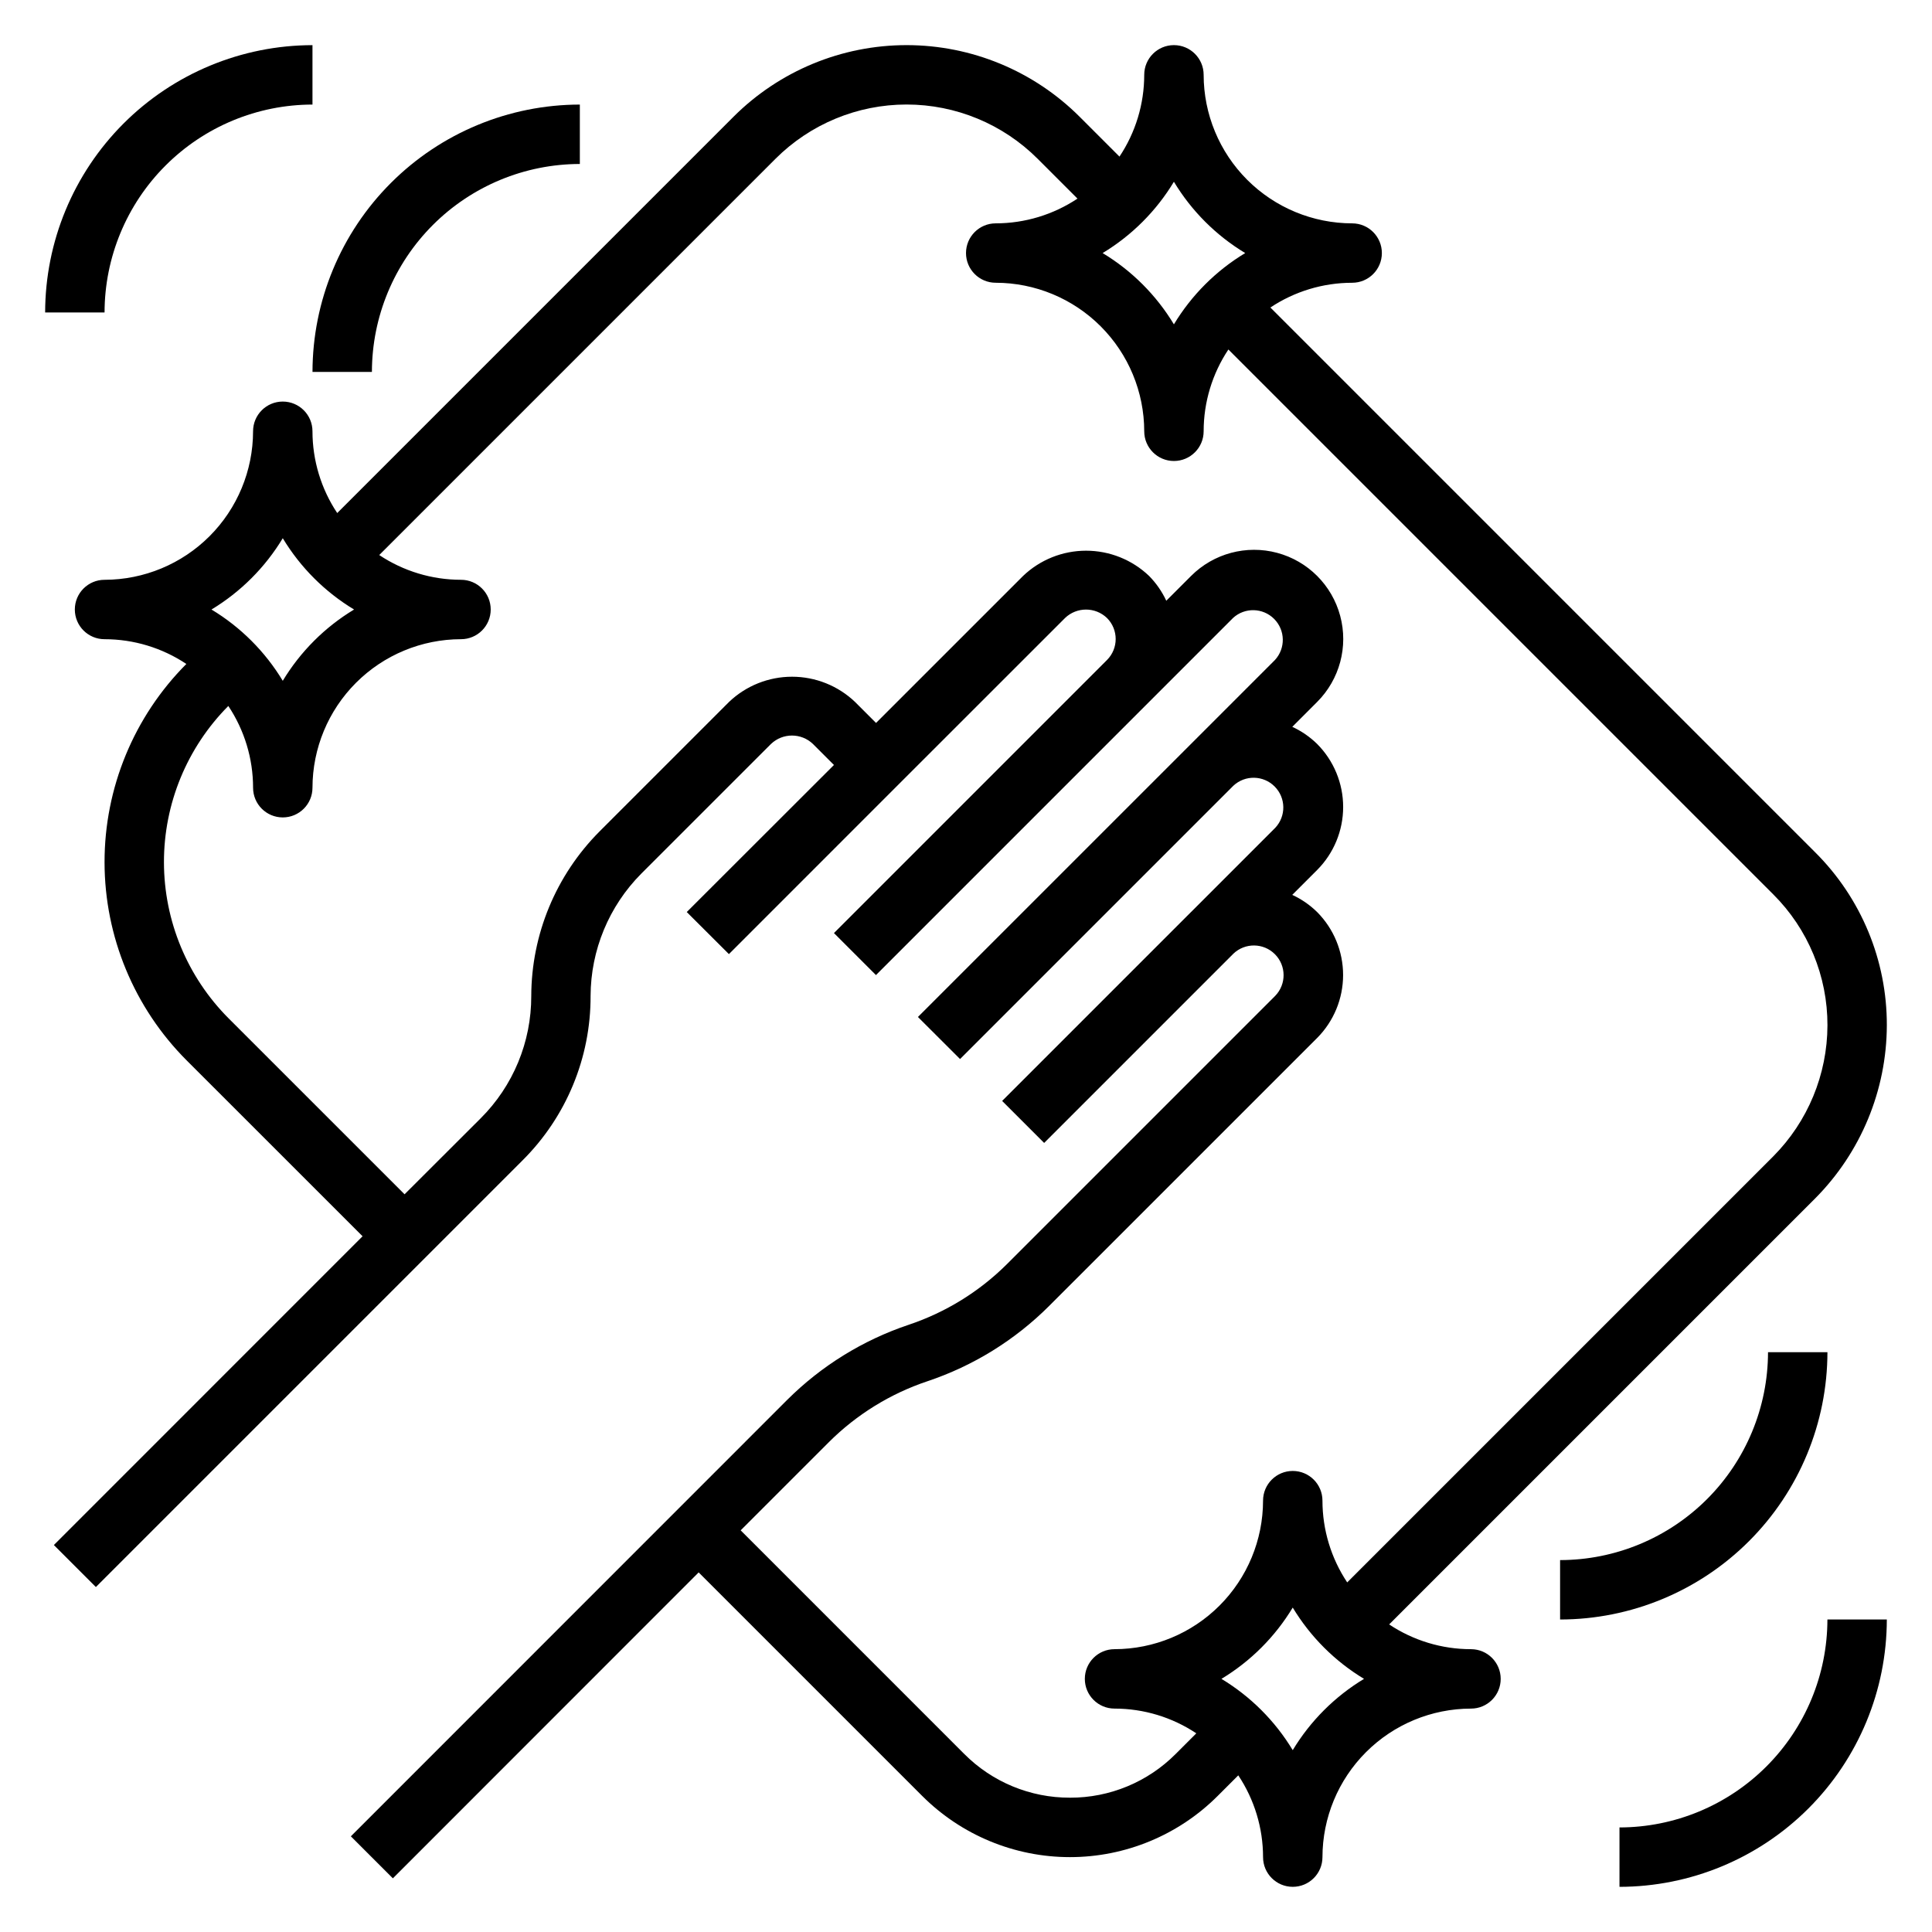
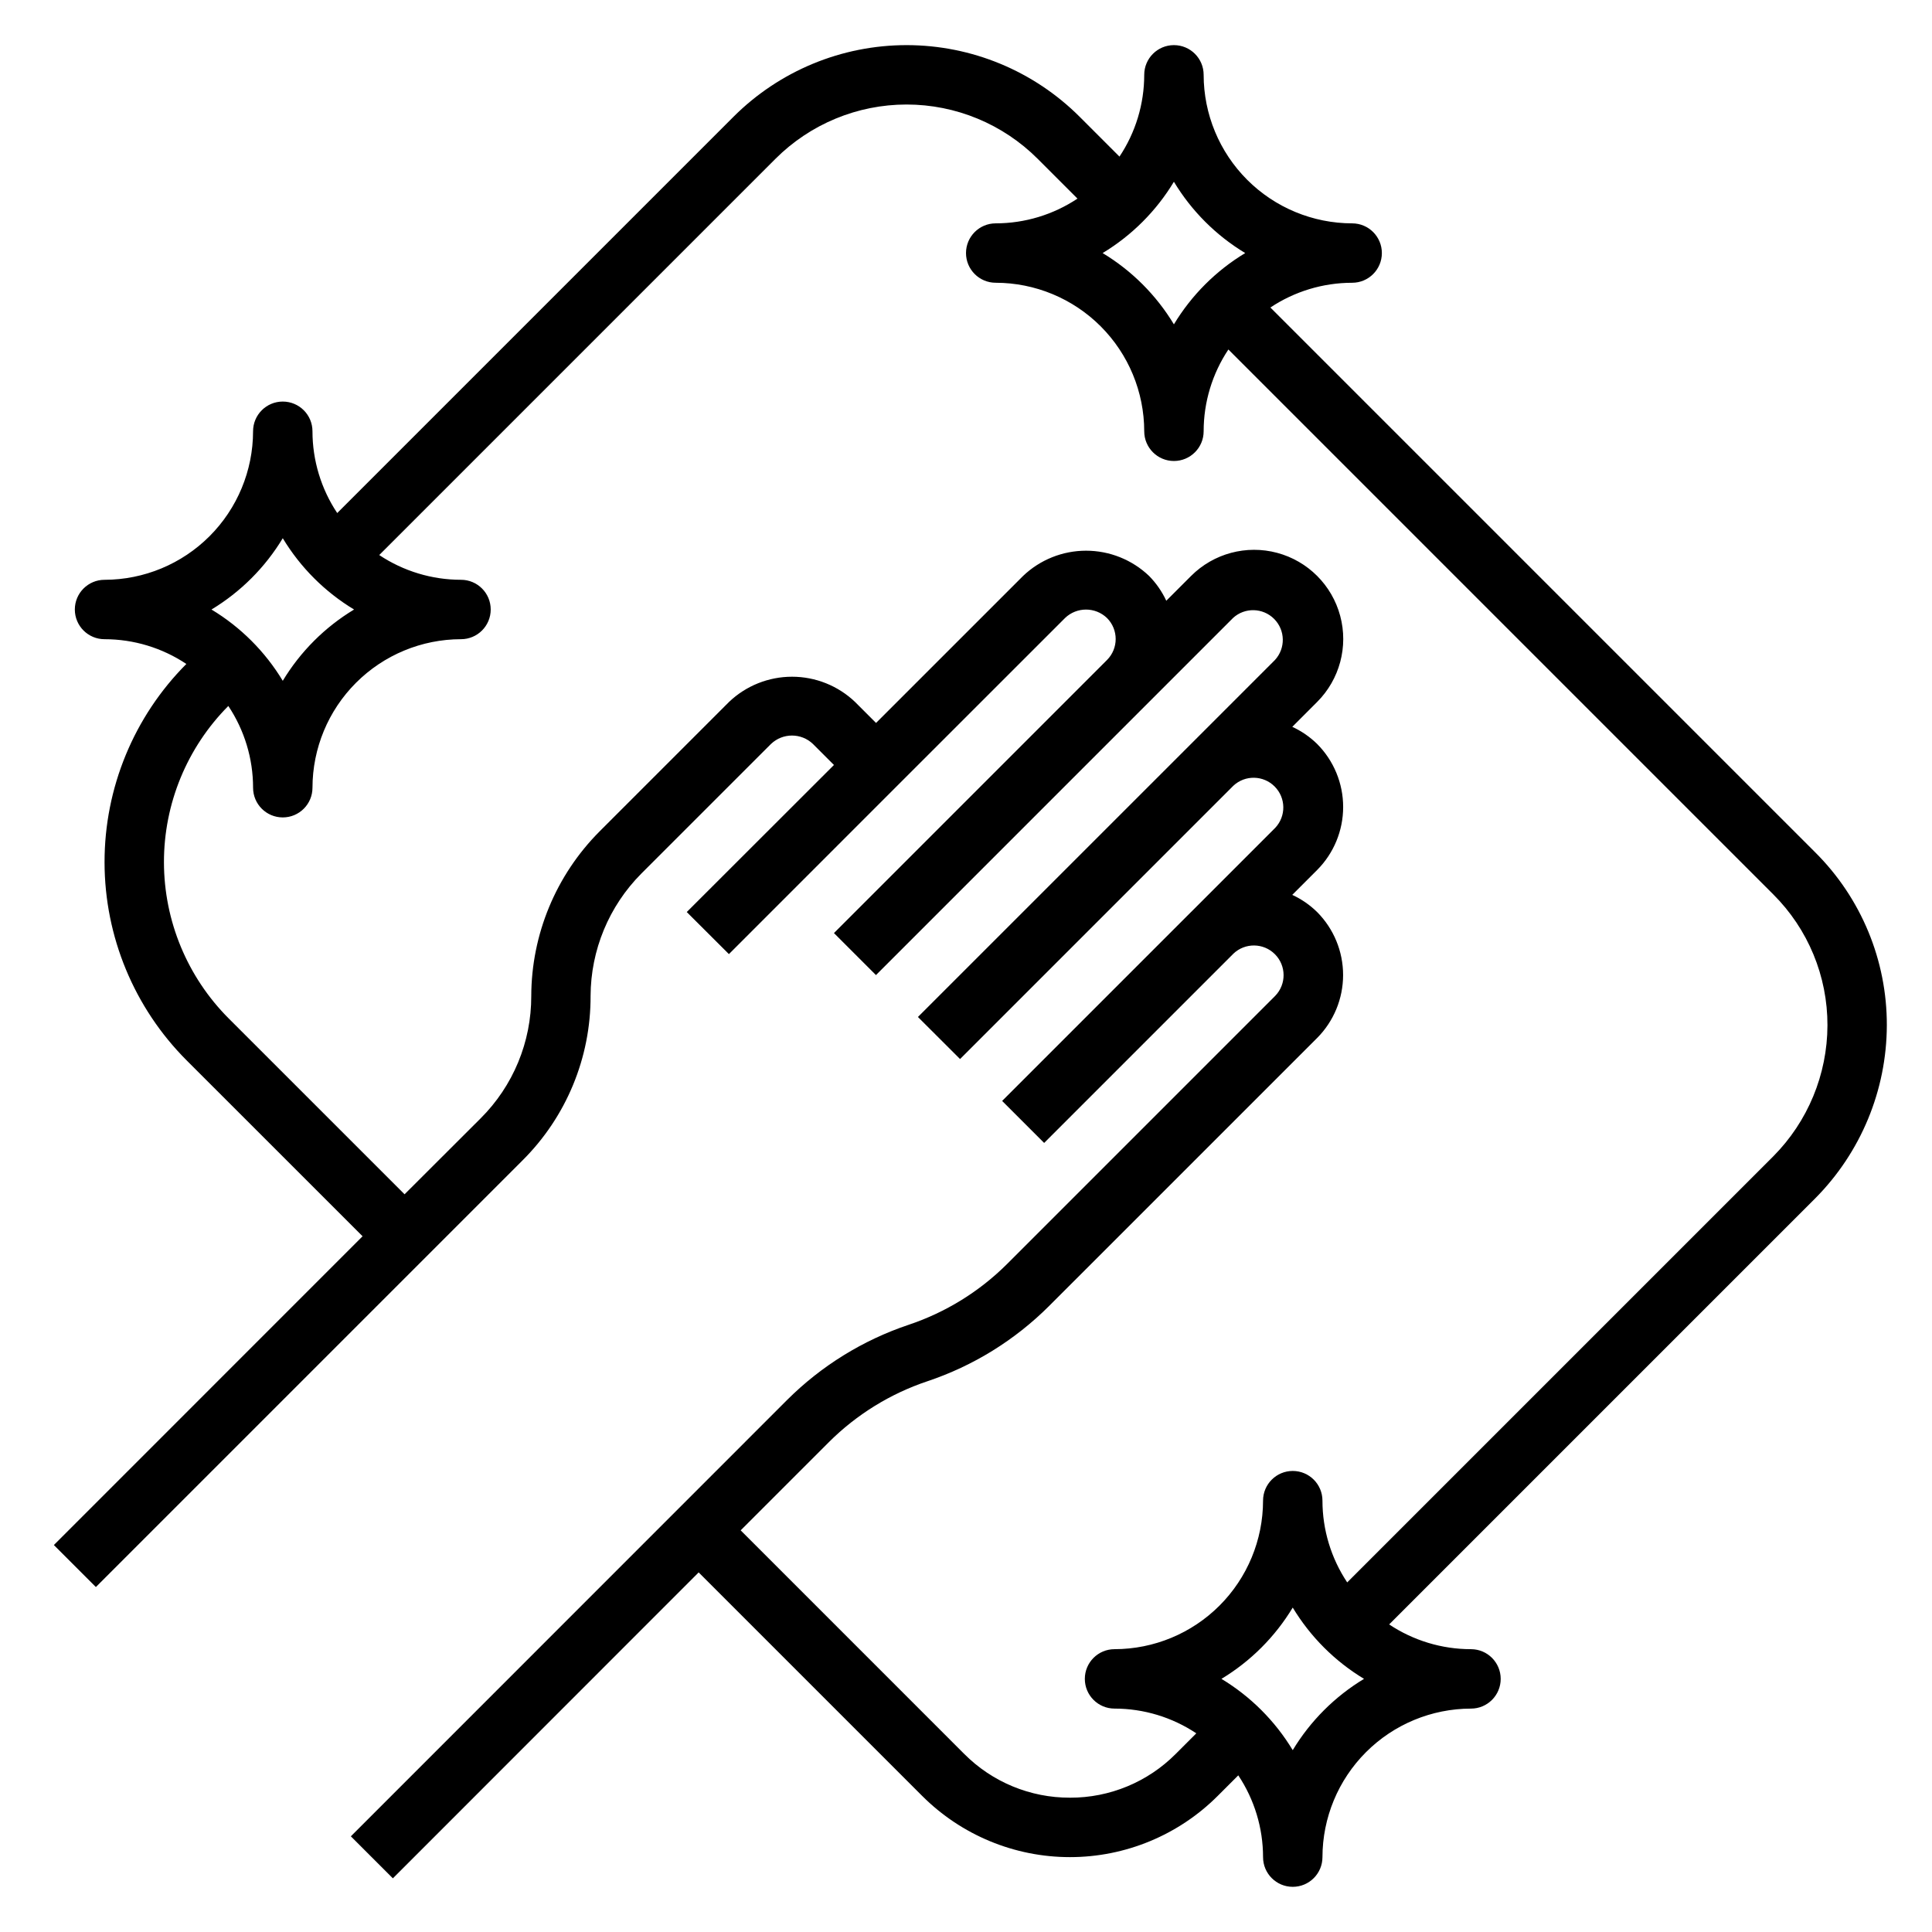
<svg xmlns="http://www.w3.org/2000/svg" fill="#000000" width="800px" height="800px" version="1.1" viewBox="144 144 512 512">
  <g>
    <path d="m533.82 581.05c-7.715 0-15.258-2.281-21.68-6.559l112.89-112.89-0.004 0.004c12.125-12.195 18.953-28.676 19.004-45.871 0.047-17.215-6.793-33.738-19.004-45.879l-144.36-144.36c6.418-4.273 13.957-6.555 21.672-6.559 4.348 0 7.871-3.523 7.871-7.871 0-4.348-3.523-7.871-7.871-7.871-10.438-0.016-20.441-4.164-27.82-11.543s-11.527-17.383-11.539-27.82c0-4.348-3.527-7.871-7.875-7.871-4.348 0-7.871 3.523-7.871 7.871 0 7.715-2.281 15.254-6.559 21.672l-10.539-10.539c-12.168-12.168-28.672-19.004-45.883-19.004-17.207 0-33.711 6.836-45.883 19.004l-105 105c-4.273-6.418-6.555-13.957-6.559-21.672 0-4.348-3.523-7.871-7.871-7.871s-7.871 3.523-7.871 7.871c-0.012 10.438-4.164 20.441-11.543 27.82s-17.383 11.527-27.816 11.543c-4.348 0-7.875 3.523-7.875 7.871s3.527 7.871 7.875 7.871c7.715 0 15.258 2.281 21.68 6.559-13.906 13.957-21.703 32.863-21.68 52.566 0.02 19.703 7.856 38.594 21.789 52.523l46.594 46.578-81.812 81.824 11.133 11.133 113.05-113.05c11.598-11.527 18.098-27.219 18.051-43.57 0.035-12.16 4.863-23.816 13.438-32.441l34.371-34.363v0.004c3.109-2.977 8.012-2.977 11.121 0l5.566 5.566-39.008 38.973 11.172 11.148 44.531-44.539 44.539-44.523v-0.004c3.109-2.984 8.016-2.984 11.125 0 3.066 3.074 3.066 8.051 0 11.125l-72.359 72.367 11.133 11.133 94.621-94.629v-0.004c3.109-2.856 7.914-2.746 10.895 0.242s3.074 7.797 0.211 10.898l-22.238 22.238-72.367 72.359 11.164 11.145 72.422-72.422c3.106-2.902 7.953-2.812 10.953 0.203 2.996 3.012 3.062 7.859 0.145 10.953l-22.223 22.23-0.047 0.039-50.098 50.098 11.133 11.133 50.129-50.129v-0.004c3.098-2.973 8.008-2.918 11.035 0.129 3.027 3.043 3.055 7.953 0.062 11.035l-71.047 71.047 0.004-0.004c-7.332 7.316-16.262 12.828-26.082 16.117-12.129 4.066-23.152 10.883-32.211 19.914l-115.62 115.65 11.133 11.133 81.039-81.074 59.23 59.23v-0.004c10.387 10.391 24.473 16.227 39.164 16.227 14.688 0 28.777-5.836 39.164-16.227l5.449-5.449-0.004 0.004c4.277 6.418 6.562 13.957 6.566 21.672 0 4.348 3.523 7.871 7.871 7.871s7.871-3.523 7.871-7.871c0.016-10.438 4.164-20.441 11.543-27.82s17.383-11.527 27.82-11.539c4.348 0 7.871-3.527 7.871-7.875 0-4.348-3.523-7.871-7.871-7.871zm-78.723-388.88c4.672 7.742 11.156 14.227 18.895 18.895-7.738 4.668-14.223 11.152-18.895 18.891-4.668-7.738-11.152-14.223-18.891-18.891 7.738-4.668 14.223-11.152 18.891-18.895zm-236.16 94.465c4.668 7.738 11.156 14.223 18.895 18.895-7.738 4.668-14.227 11.152-18.895 18.891-4.668-7.738-11.152-14.223-18.891-18.891 7.738-4.672 14.223-11.156 18.891-18.895zm208.61 333.77c-10.52 0.031-20.617-4.148-28.031-11.609l-59.23-59.238 23.402-23.402c7.336-7.305 16.258-12.816 26.074-16.105 12.137-4.062 23.168-10.879 32.227-19.918l71.055-71.047v0.004c4.414-4.438 6.891-10.441 6.891-16.699 0-6.258-2.477-12.258-6.891-16.695-1.918-1.883-4.144-3.418-6.582-4.543l6.59-6.59c4.418-4.434 6.898-10.441 6.898-16.703 0-6.262-2.481-12.27-6.898-16.703-1.918-1.879-4.144-3.414-6.582-4.535l6.59-6.598c5.965-5.969 8.293-14.664 6.106-22.812-2.184-8.152-8.551-14.516-16.703-16.699-8.152-2.18-16.848 0.152-22.812 6.121l-6.574 6.574v-0.004c-1.133-2.434-2.672-4.656-4.555-6.57-4.5-4.297-10.48-6.691-16.699-6.691s-12.195 2.394-16.695 6.691l-38.965 38.957-5.566-5.566c-4.5-4.289-10.48-6.684-16.699-6.684-6.215 0-12.195 2.394-16.695 6.684l-34.363 34.363h0.004c-11.52 11.582-18.004 27.238-18.051 43.57 0.031 12.176-4.809 23.855-13.438 32.441l-20.137 20.105-46.59-46.586c-10.977-10.98-17.152-25.863-17.176-41.387-0.023-15.527 6.113-30.426 17.059-41.438 4.277 6.418 6.559 13.953 6.559 21.664 0 4.348 3.523 7.871 7.871 7.871s7.871-3.523 7.871-7.871c0.016-10.434 4.164-20.438 11.543-27.816 7.379-7.379 17.383-11.531 27.82-11.543 4.348 0 7.871-3.523 7.871-7.871s-3.523-7.871-7.871-7.871c-7.715-0.004-15.254-2.285-21.672-6.559l105-105c9.219-9.215 21.719-14.395 34.75-14.395 13.035 0 25.535 5.18 34.75 14.395l10.539 10.539h0.004c-6.422 4.273-13.961 6.555-21.672 6.559-4.348 0-7.871 3.523-7.871 7.871 0 4.348 3.523 7.871 7.871 7.871 10.434 0.012 20.438 4.164 27.816 11.543s11.531 17.383 11.543 27.816c0 4.348 3.523 7.875 7.871 7.875 4.348 0 7.875-3.527 7.875-7.875 0-7.711 2.281-15.25 6.555-21.672l144.37 144.37c9.246 9.195 14.426 21.707 14.391 34.746-0.035 13.023-5.207 25.508-14.391 34.738l-112.88 112.88c-4.273-6.418-6.555-13.953-6.559-21.664 0-4.348-3.523-7.871-7.871-7.871s-7.871 3.523-7.871 7.871c-0.012 10.434-4.164 20.438-11.543 27.816-7.379 7.379-17.383 11.531-27.816 11.543-4.348 0-7.871 3.523-7.871 7.871 0 4.348 3.523 7.875 7.871 7.875 7.711 0 15.25 2.281 21.672 6.555l-5.449 5.449c-7.414 7.461-17.512 11.641-28.031 11.609zm59.039-12.594c-4.668-7.738-11.152-14.223-18.891-18.895 7.738-4.668 14.223-11.152 18.891-18.891 4.672 7.738 11.156 14.223 18.895 18.891-7.738 4.672-14.223 11.156-18.895 18.895z" />
-     <path d="m226.81 171.71v-15.746c-18.781 0.023-36.789 7.492-50.074 20.773-13.281 13.285-20.75 31.293-20.773 50.074h15.746c0.02-14.605 5.828-28.613 16.16-38.941 10.328-10.332 24.336-16.141 38.941-16.16z" />
-     <path d="m242.56 242.56c0.02-14.609 5.828-28.613 16.16-38.945 10.328-10.328 24.336-16.141 38.945-16.16v-15.742c-18.785 0.02-36.793 7.492-50.074 20.773-13.285 13.281-20.754 31.289-20.777 50.074z" />
-     <path d="m573.18 628.29v15.742c18.781-0.02 36.793-7.492 50.074-20.773s20.754-31.293 20.773-50.074h-15.742c-0.02 14.609-5.832 28.613-16.164 38.941-10.328 10.332-24.332 16.145-38.941 16.164z" />
-     <path d="m628.29 502.34h-15.746c-0.02 14.609-5.832 28.613-16.16 38.941-10.328 10.332-24.336 16.145-38.945 16.16v15.746c18.785-0.02 36.793-7.492 50.074-20.773 13.285-13.281 20.754-31.293 20.777-50.074z" />
  </g>
</svg>